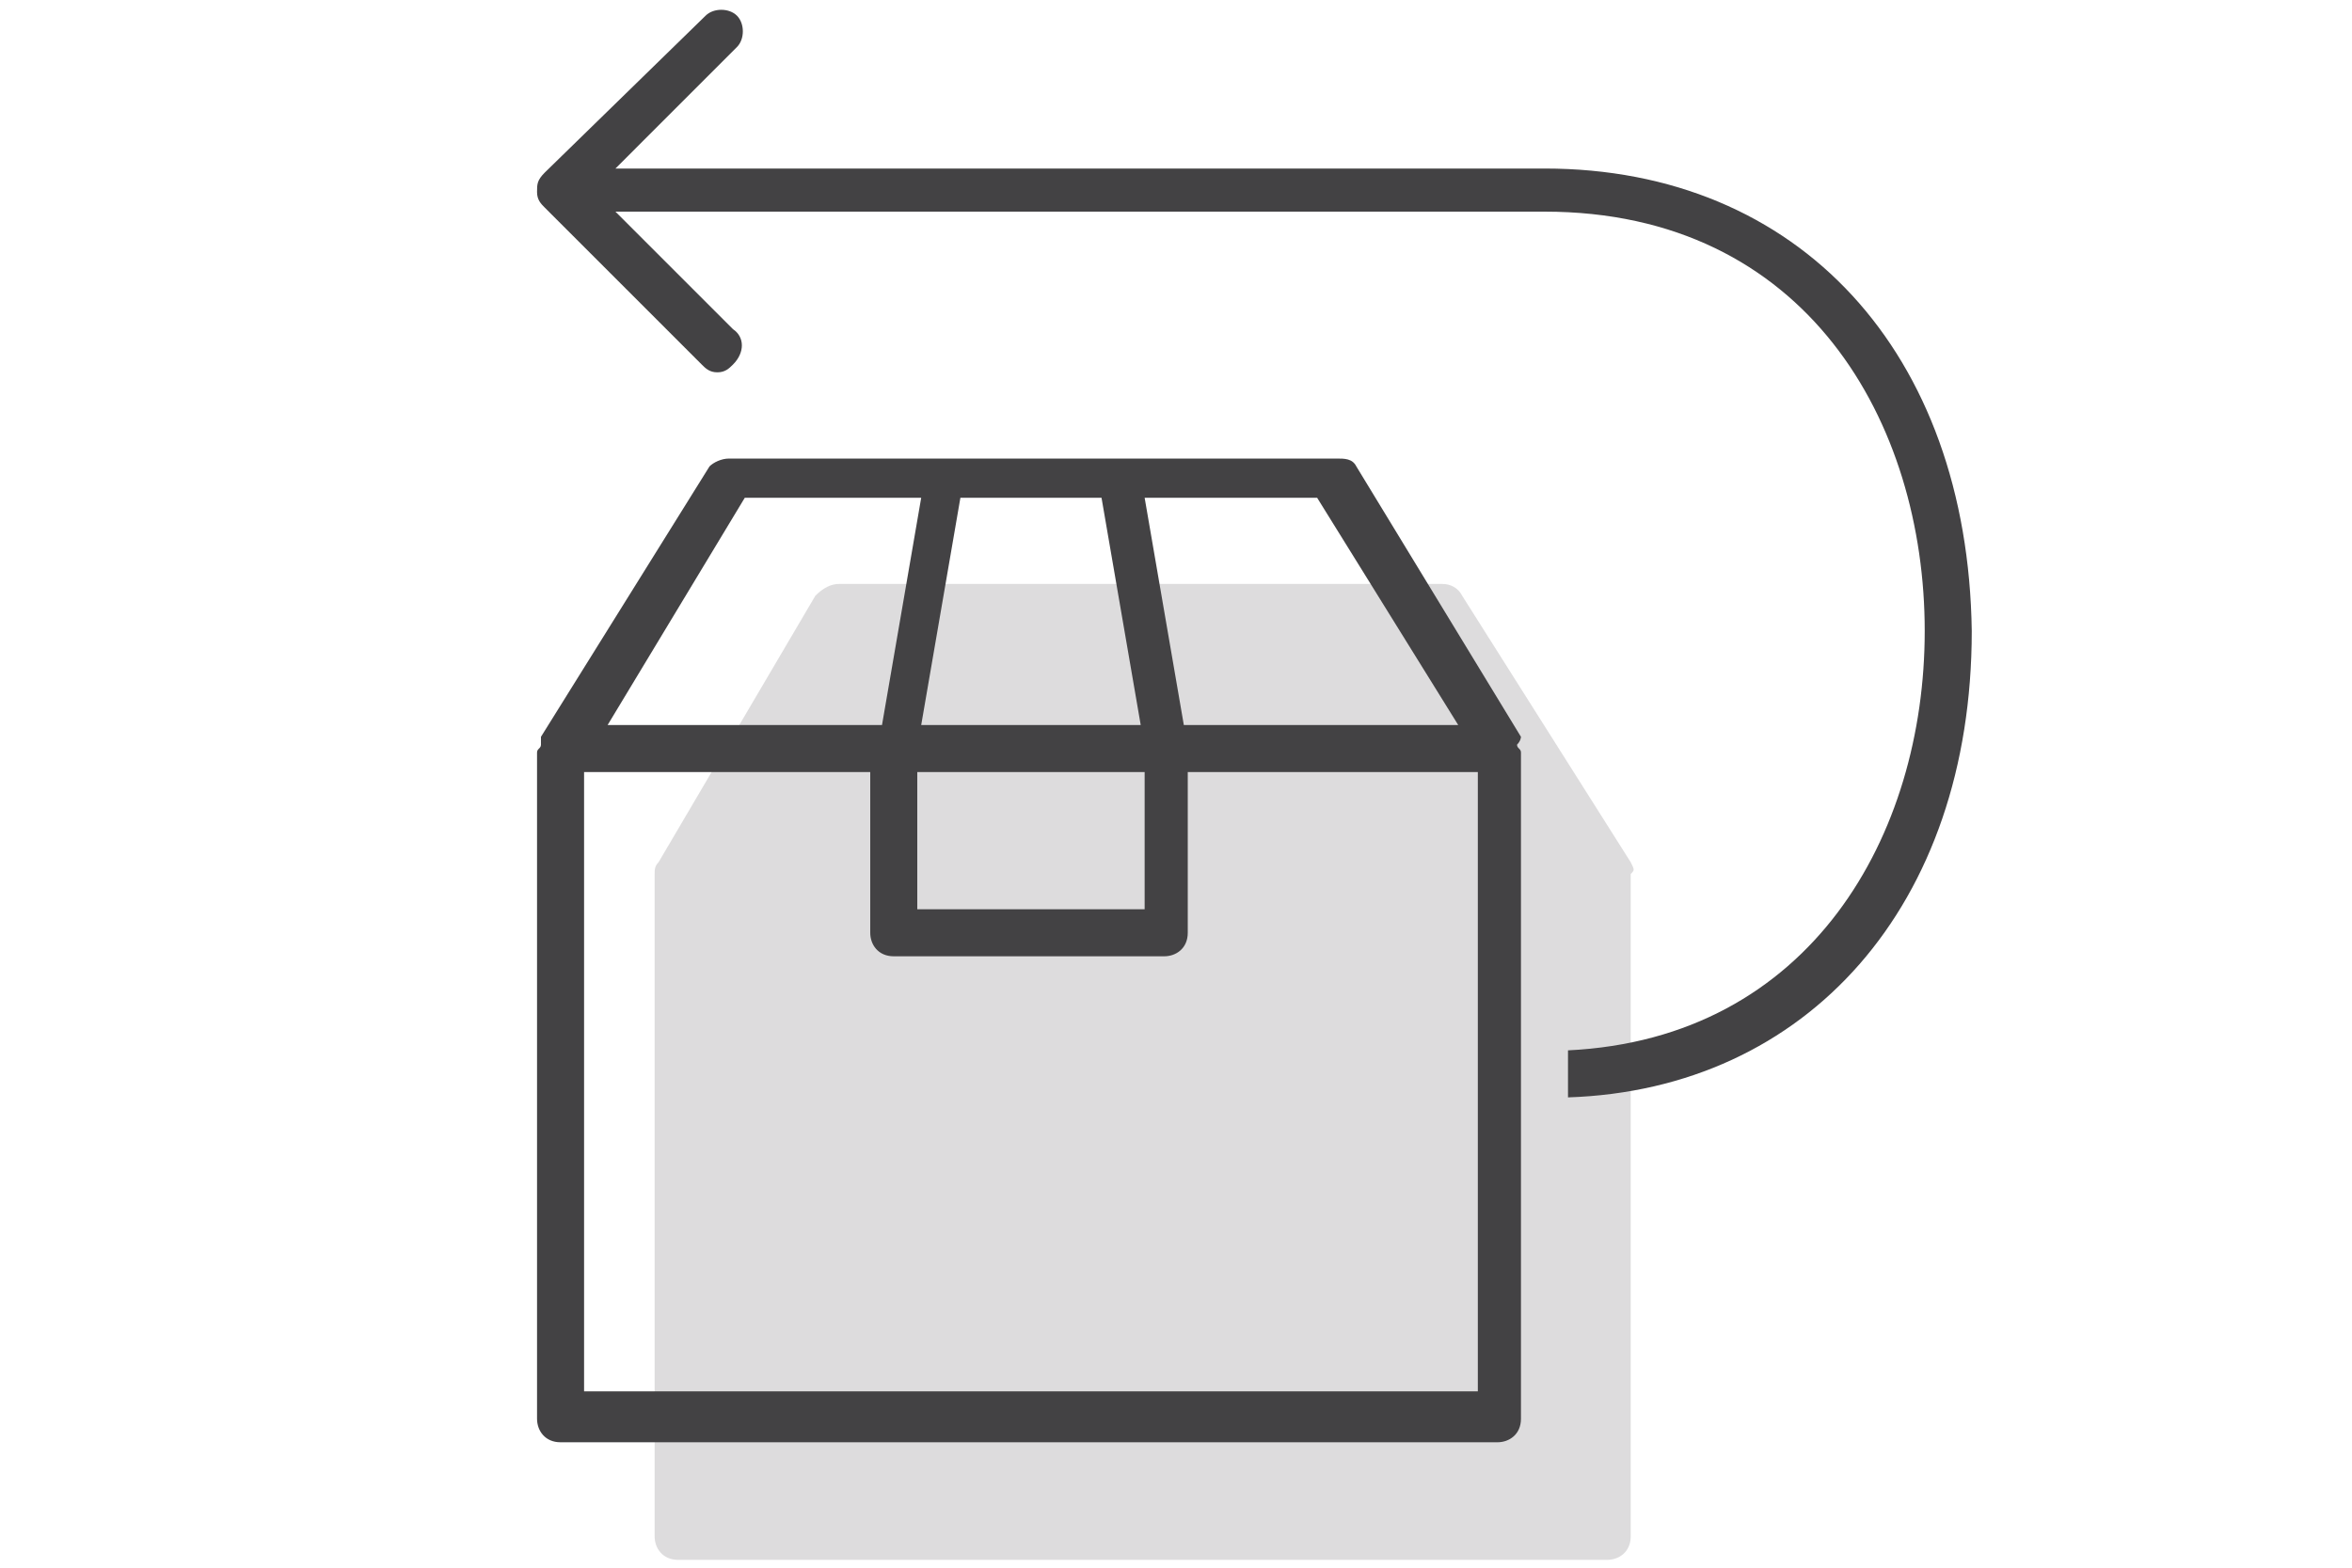
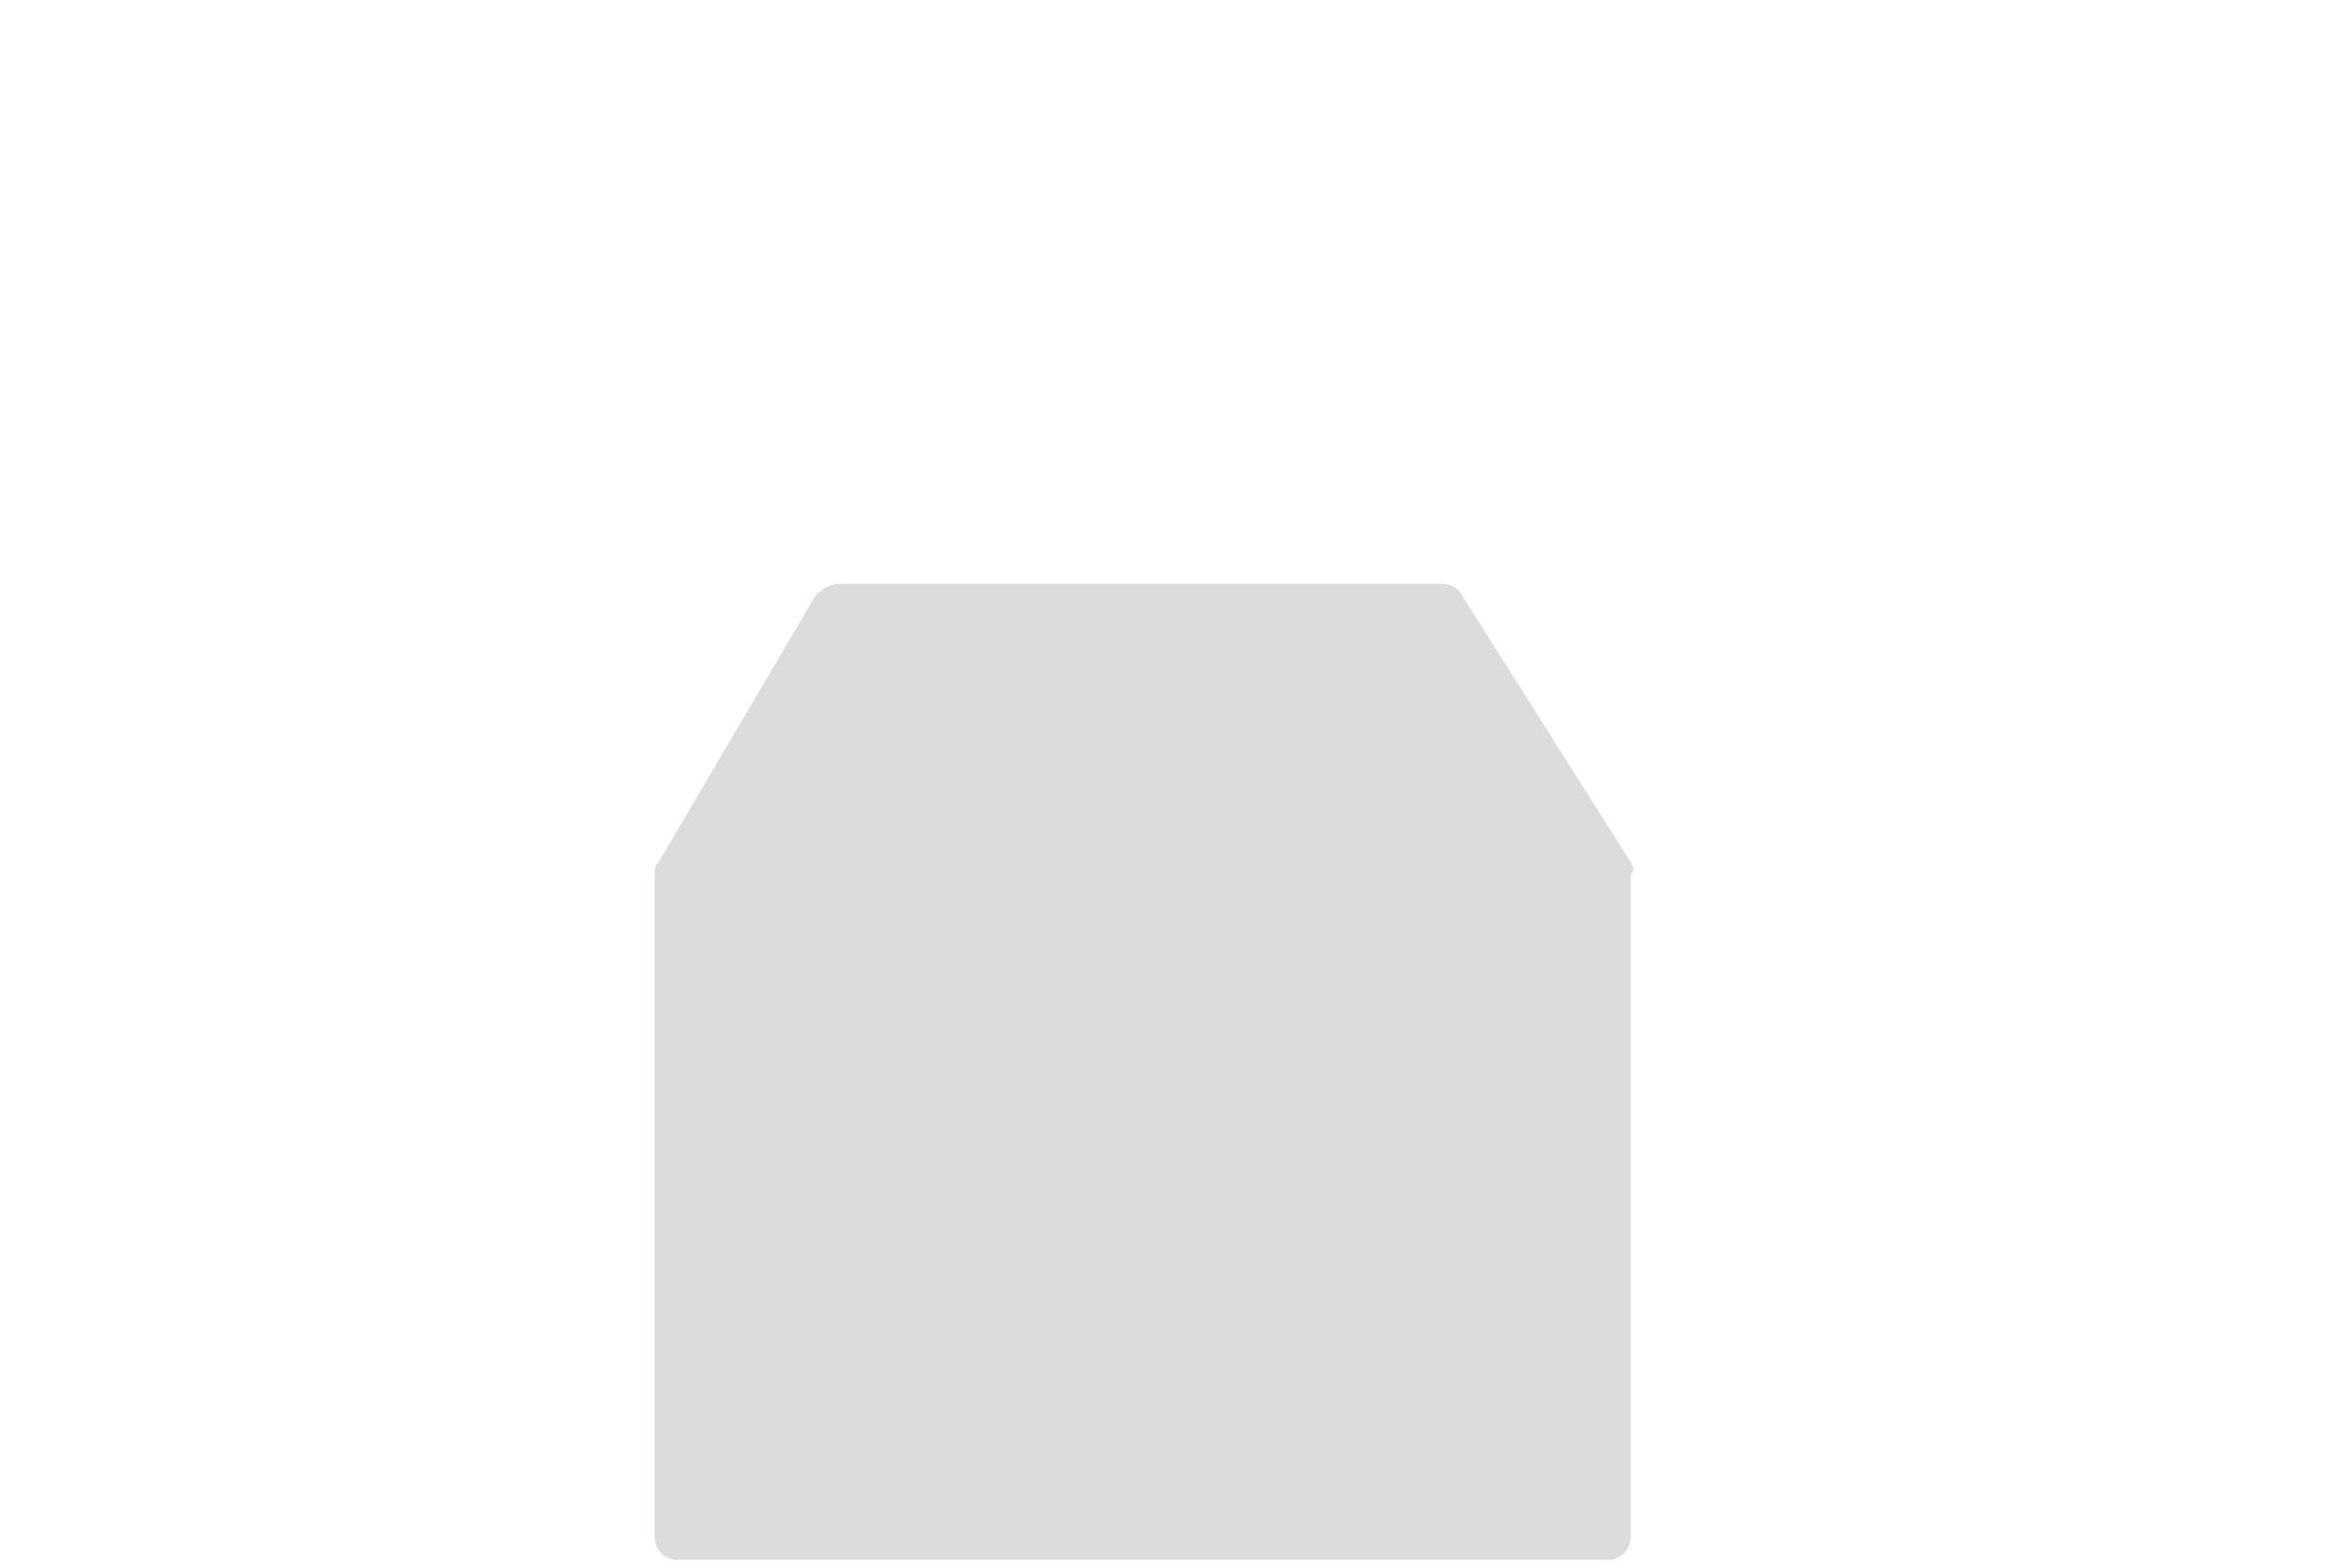
<svg xmlns="http://www.w3.org/2000/svg" fill="none" viewBox="0 0 375 250" height="250" width="375">
  <path fill="#434244" d="M260 137.5L233.125 95C232.5 93.75 231.25 93.125 230 93.125H133.75C132.5 93.125 131.25 93.75 130 95L105 137.5C104.375 138.125 104.375 138.75 104.375 139.375V245C104.375 246.875 105.625 248.75 108.125 248.75H256.25C258.125 248.75 260 247.5 260 245V139.375C260.625 138.75 260.625 138.75 260 137.5Z" opacity="0.18" />
-   <path fill="#434244" d="M246.25 26.875H98.125L117.5 7.5C118.75 6.25 118.75 3.75 117.5 2.5C116.25 1.25 113.75 1.25 112.5 2.5L86.875 27.5C85.625 28.75 85.625 29.375 85.625 30.625C85.625 31.875 86.25 32.5 86.875 33.125L111.875 58.125C112.5 58.75 113.125 59.375 114.375 59.375C115.625 59.375 116.25 58.75 116.875 58.125C118.75 56.25 118.75 53.75 116.875 52.5L98.125 33.75H246.25C288.125 33.75 306.875 67.5 306.875 100.625C306.875 133.125 288.75 165.625 250 167.5V175C288.125 173.75 314.375 144.375 314.375 100.625C313.75 56.25 286.875 26.875 246.25 26.875Z" />
-   <path fill="#434244" d="M242.5 117.5L216.25 74.375C215.625 73.125 214.375 73.125 213.125 73.125H116.25C115 73.125 113.75 73.75 113.125 74.375L86.25 117.5C86.25 118.125 86.25 118.125 86.25 118.75C86.25 119.375 85.625 119.375 85.625 120V226.25C85.625 228.125 86.875 230 89.375 230H238.75C240.625 230 242.5 228.75 242.5 226.25V120C242.5 119.375 241.875 119.375 241.875 118.75C242.5 118.125 242.5 117.5 242.5 117.5ZM232.5 115.625H188.75L182.5 79.375H210L232.5 115.625ZM182.5 123.125V145H146.25V123.125H182.5ZM146.875 115.625L153.125 79.375H175.625L181.875 115.625H146.875ZM118.75 79.375H146.875L140.625 115.625H96.875L118.75 79.375ZM235.625 221.875H93.125V123.125H138.75V148.75C138.75 150.625 140 152.5 142.5 152.5H185.625C187.5 152.5 189.375 151.25 189.375 148.75V123.125H235.625V221.875Z" />
</svg>